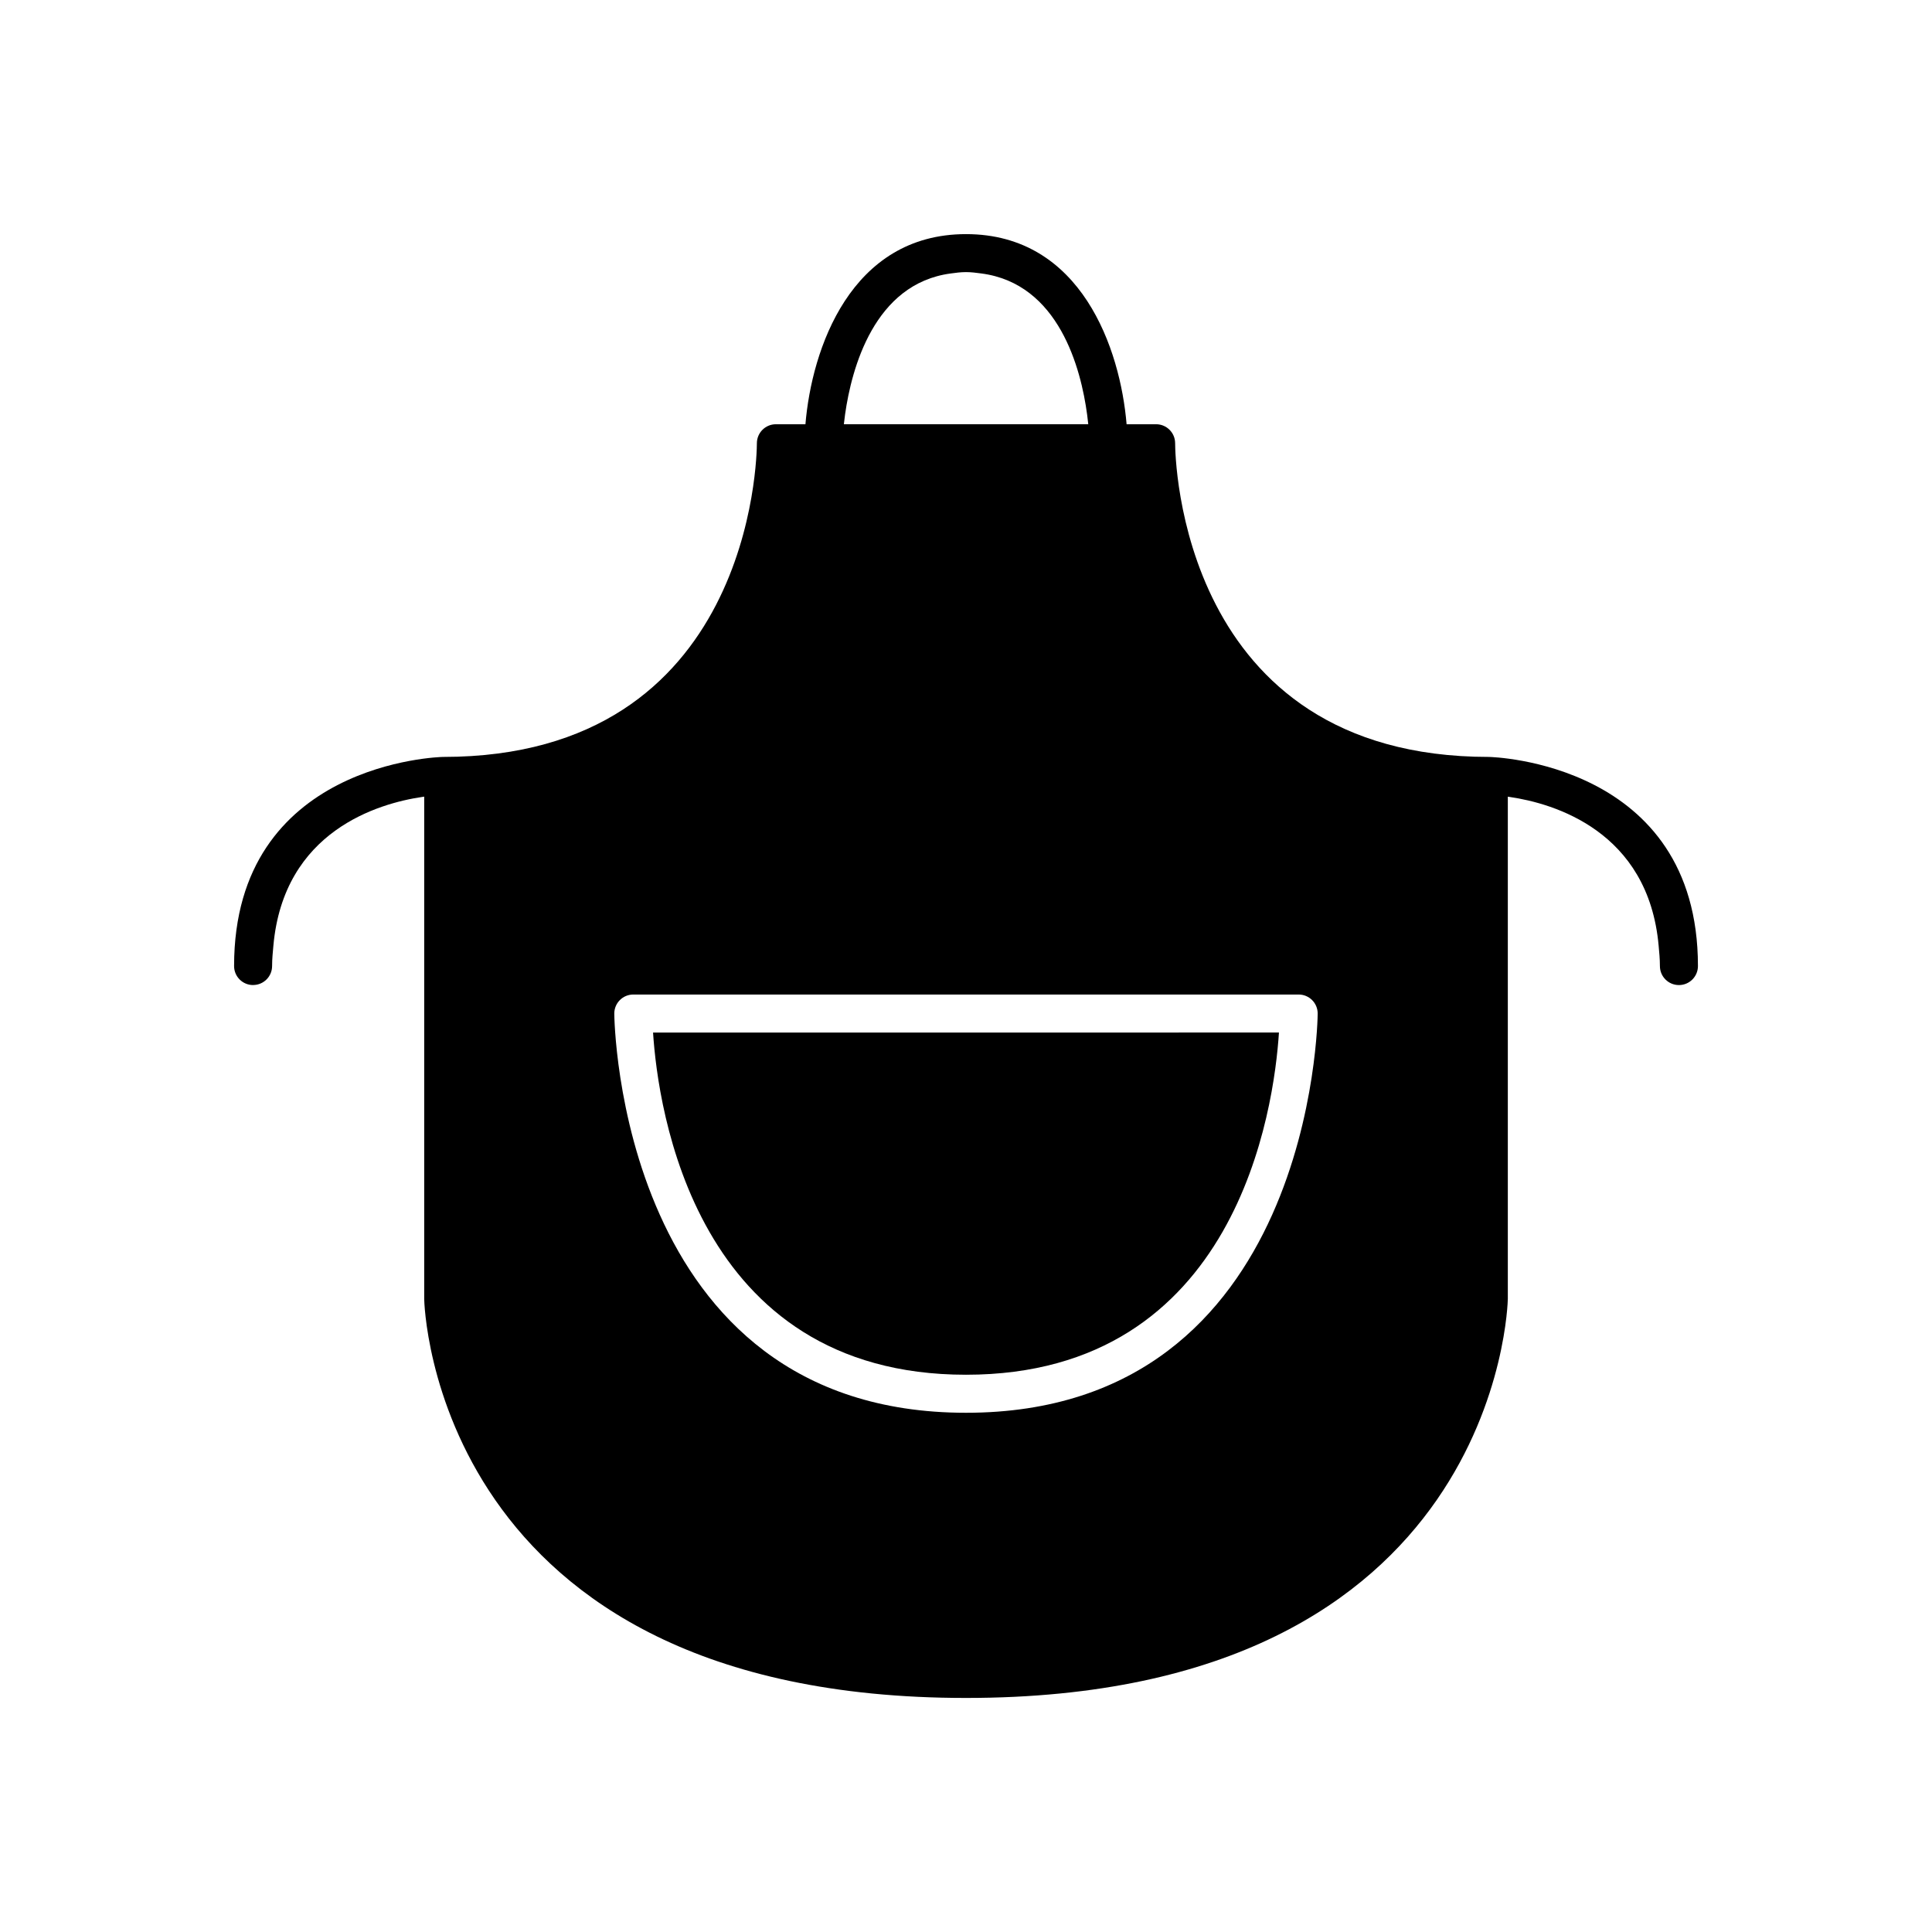
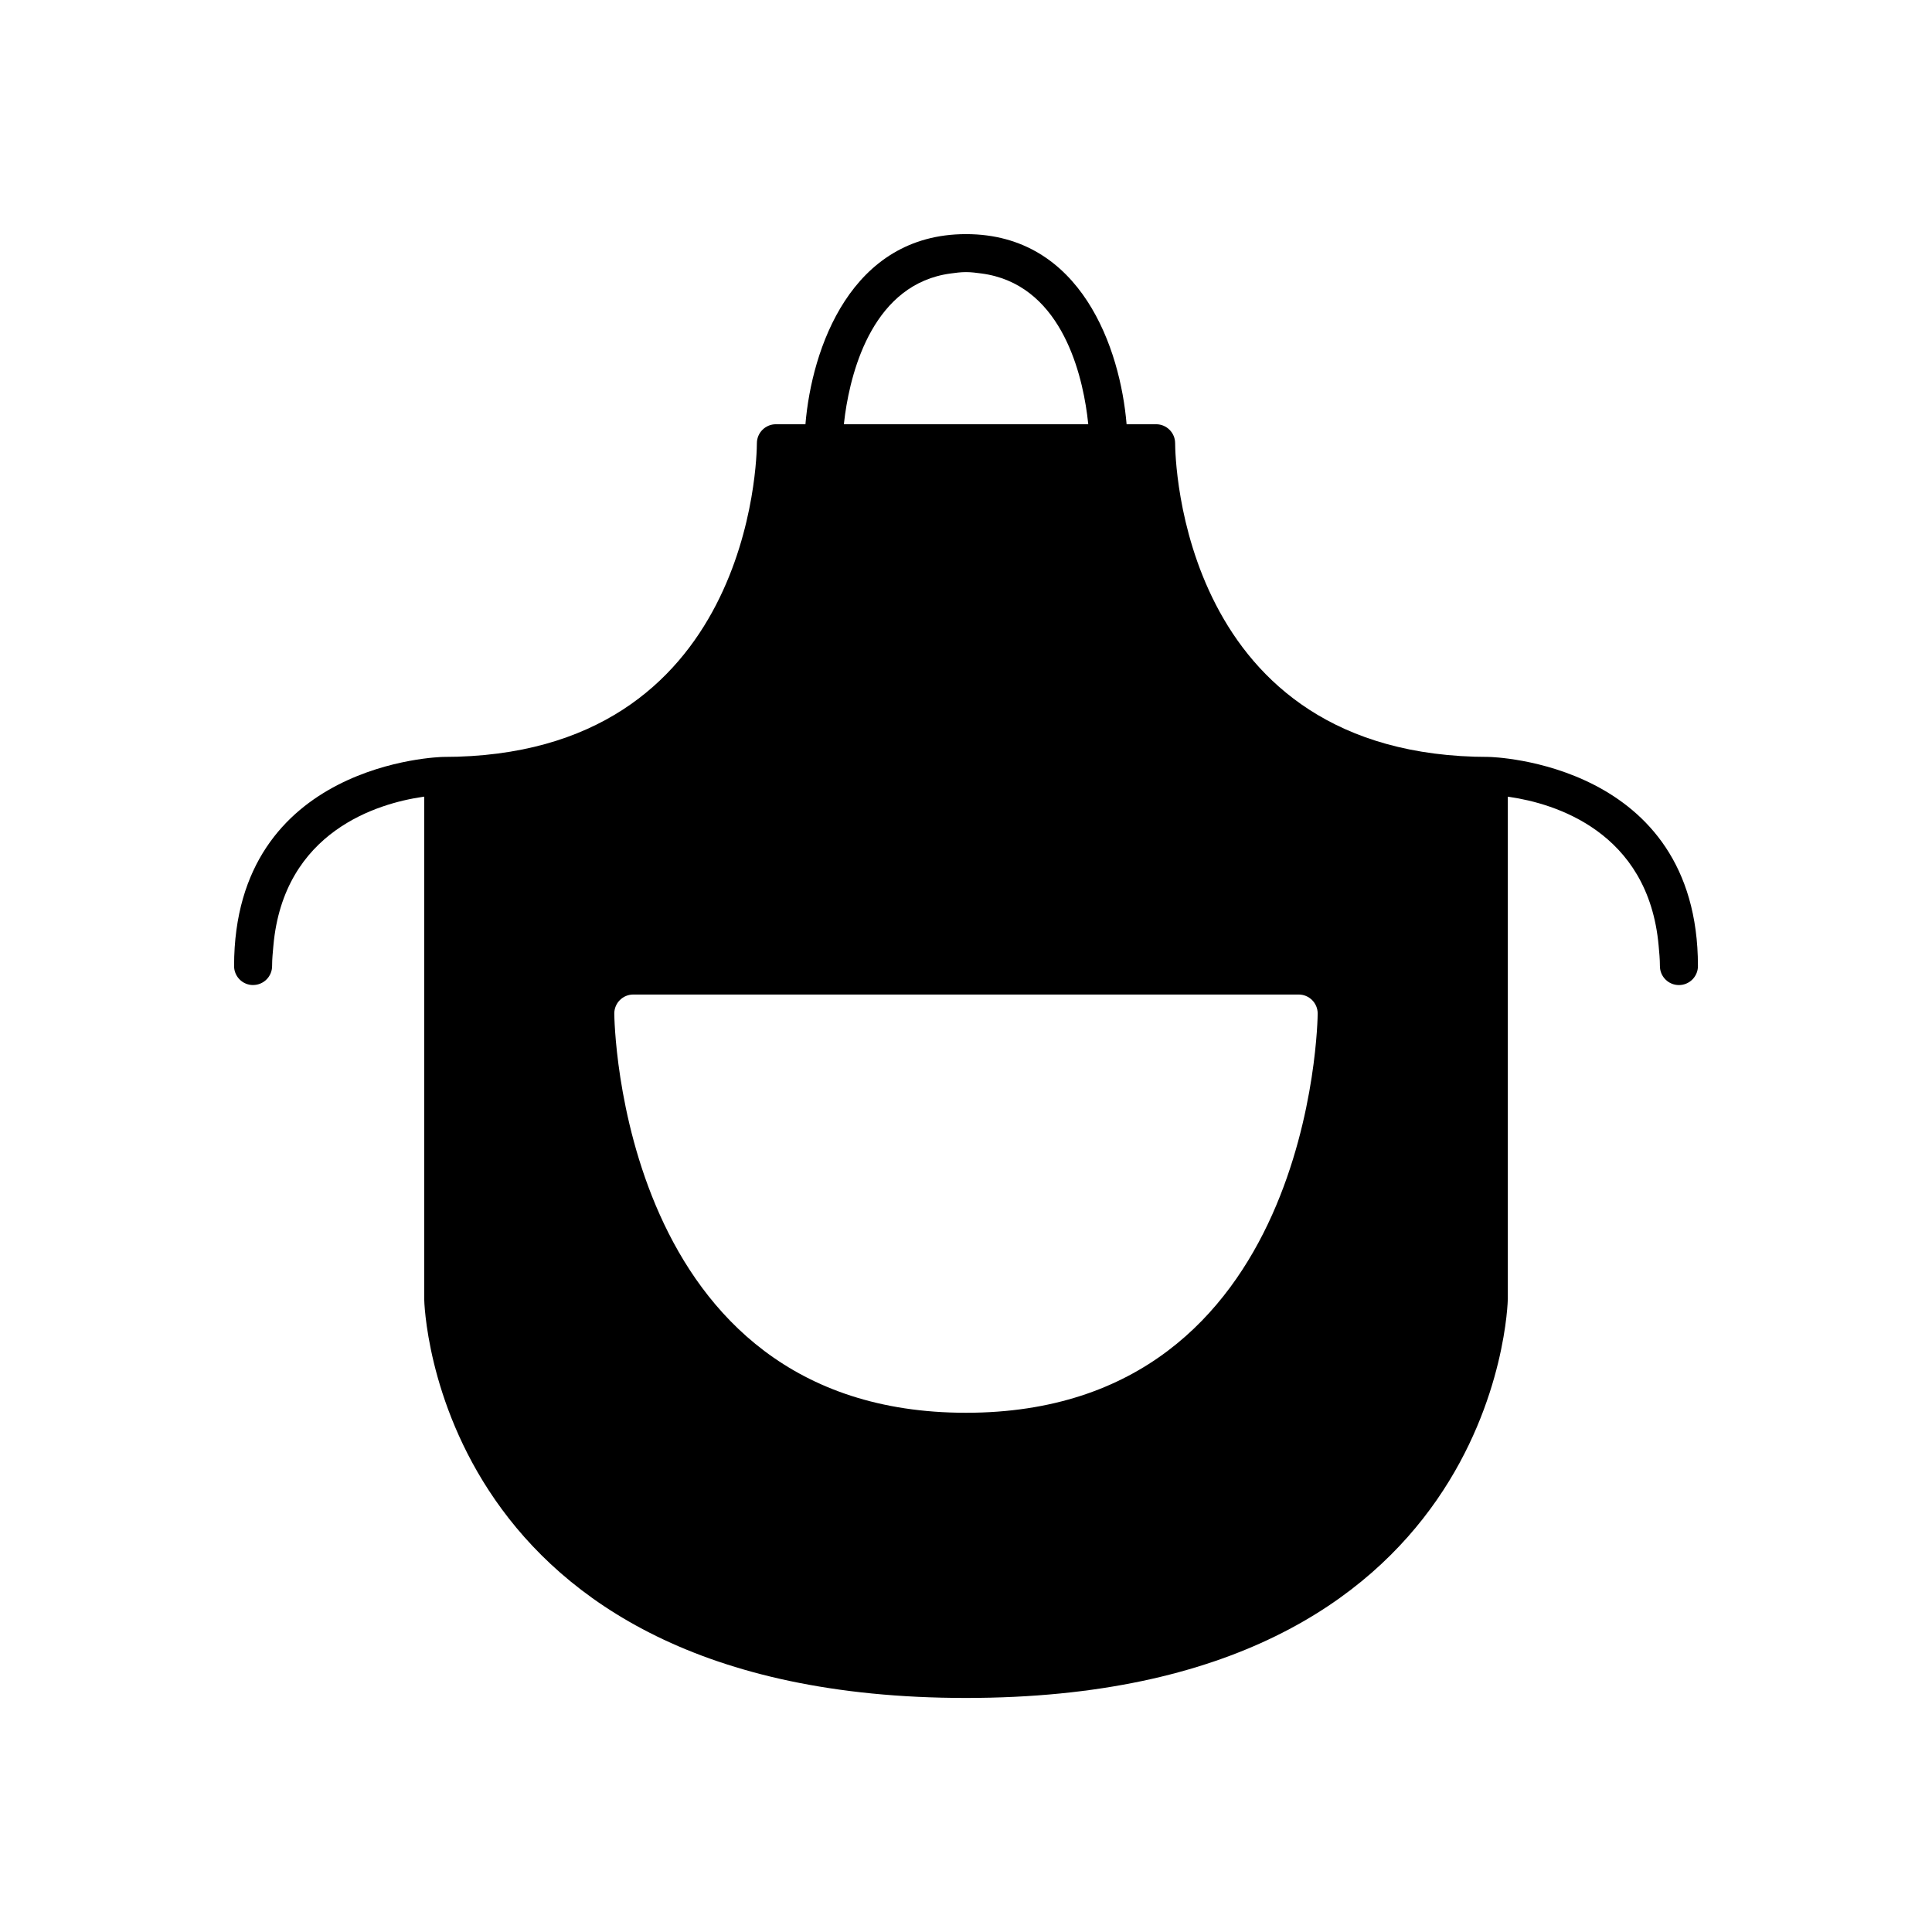
<svg xmlns="http://www.w3.org/2000/svg" fill="#000000" width="800px" height="800px" version="1.1" viewBox="144 144 512 512">
  <g>
-     <path d="m400 508.32c72.008 0 81.648-70.754 82.934-90.688l-82.934 0.004h-82.934c1.285 19.934 10.922 90.684 82.934 90.684z" />
    <path d="m211.07 405.04c2.785 0 5.039-2.254 5.039-5.039 0-1.906 0.184-3.629 0.34-5.375 2.715-30.465 27.898-37.73 39.426-39.426 0.172-0.027 0.375-0.062 0.543-0.086v133.09c0 1.059 2.293 105.77 143.58 105.77s143.58-104.71 143.59-105.8v-133.05c0.168 0.023 0.367 0.062 0.543 0.086 11.527 1.691 36.707 8.957 39.426 39.426 0.152 1.75 0.336 3.473 0.336 5.379 0 2.781 2.254 5.039 5.039 5.039 2.785 0 5.039-2.254 5.039-5.039 0-54.102-54.805-55.41-55.355-55.418-0.027-0.004-0.047-0.004-0.066-0.004-81.984 0-83.121-79.738-83.129-83.133-0.004-2.777-2.258-5.031-5.039-5.031h-7.824c-1.652-19.816-11.918-50.383-42.555-50.383s-40.906 30.566-42.555 50.383h-7.828c-2.781 0-5.031 2.254-5.039 5.031-0.008 3.394-1.145 83.133-83.129 83.133h-0.062c-0.551 0.008-55.355 1.32-55.355 55.422 0 2.781 2.254 5.035 5.039 5.035zm277.09 2.519c2.785 0 5.039 2.254 5.039 5.039 0 1.059-1.066 105.8-93.203 105.8s-93.203-104.74-93.203-105.8c0-2.781 2.254-5.039 5.039-5.039zm-120.2-153.78c1.727-12.172 7.715-34.605 27.98-37.305 1.312-0.176 2.617-0.363 4.055-0.363 1.434 0 2.734 0.184 4.043 0.355 20.582 2.672 26.438 25.23 28.062 37.418 0.121 0.902 0.219 1.754 0.301 2.531h-64.77c0.09-0.816 0.195-1.68 0.328-2.637z" />
  </g>
</svg>